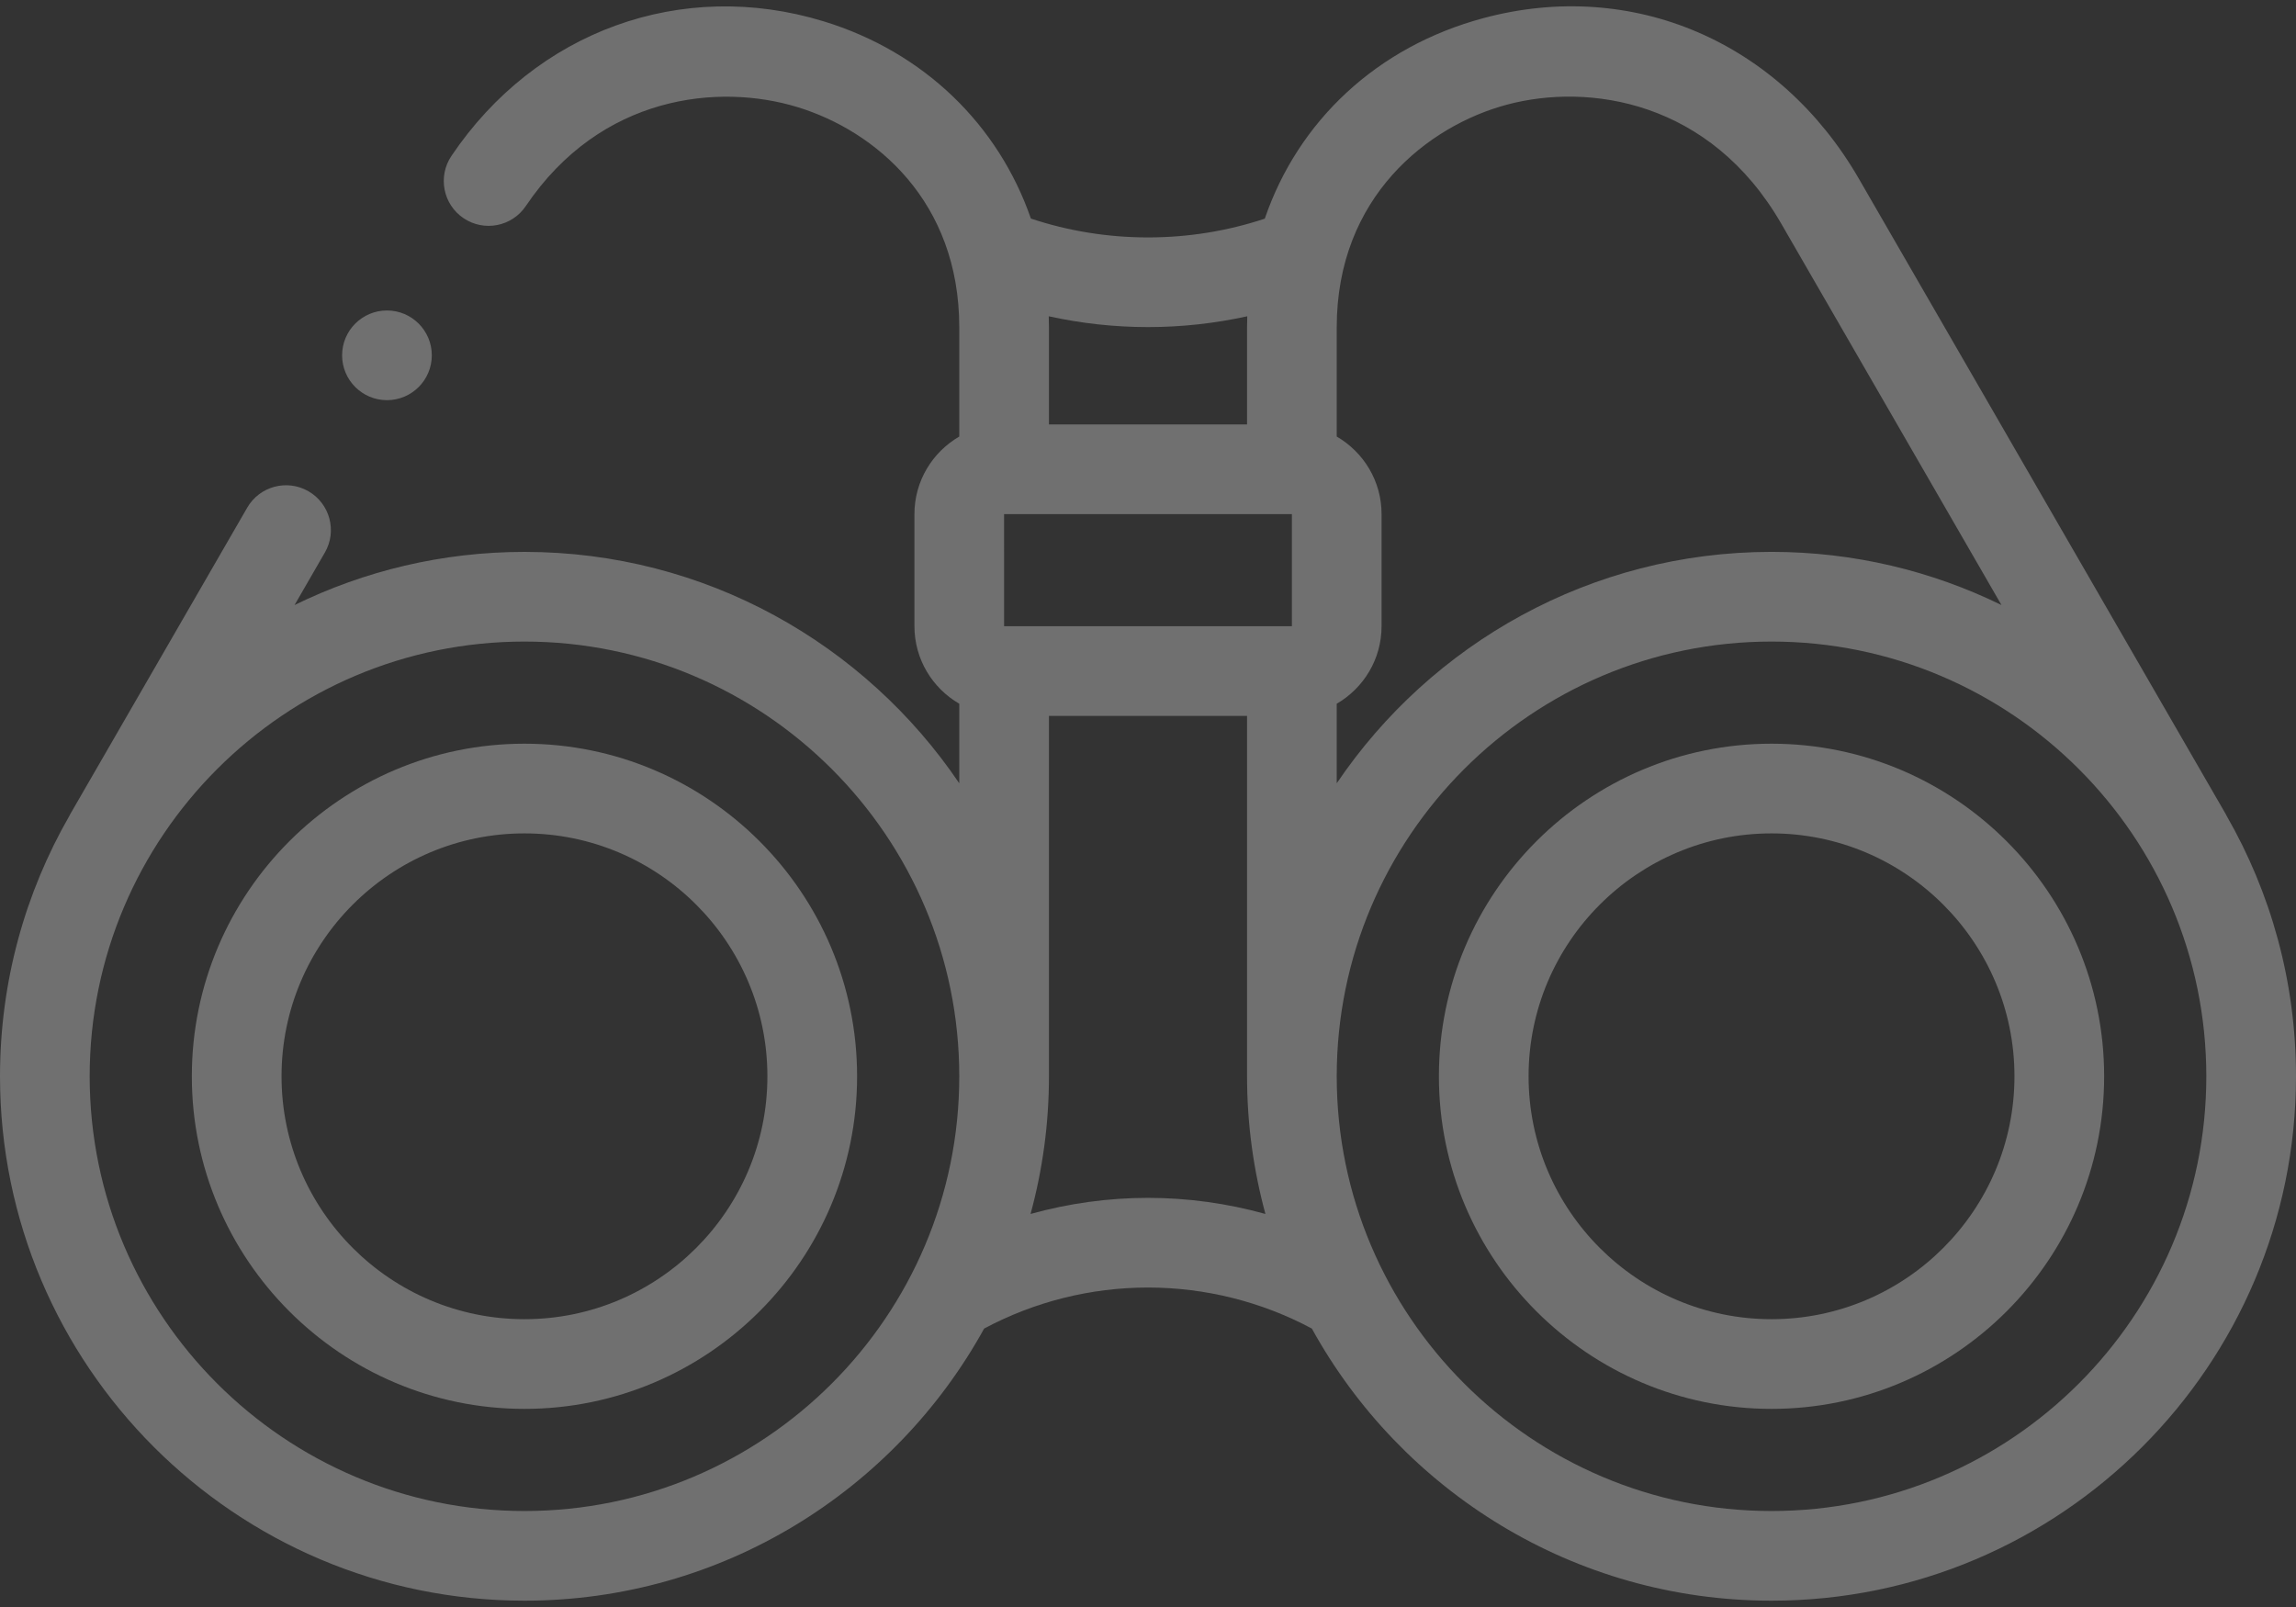
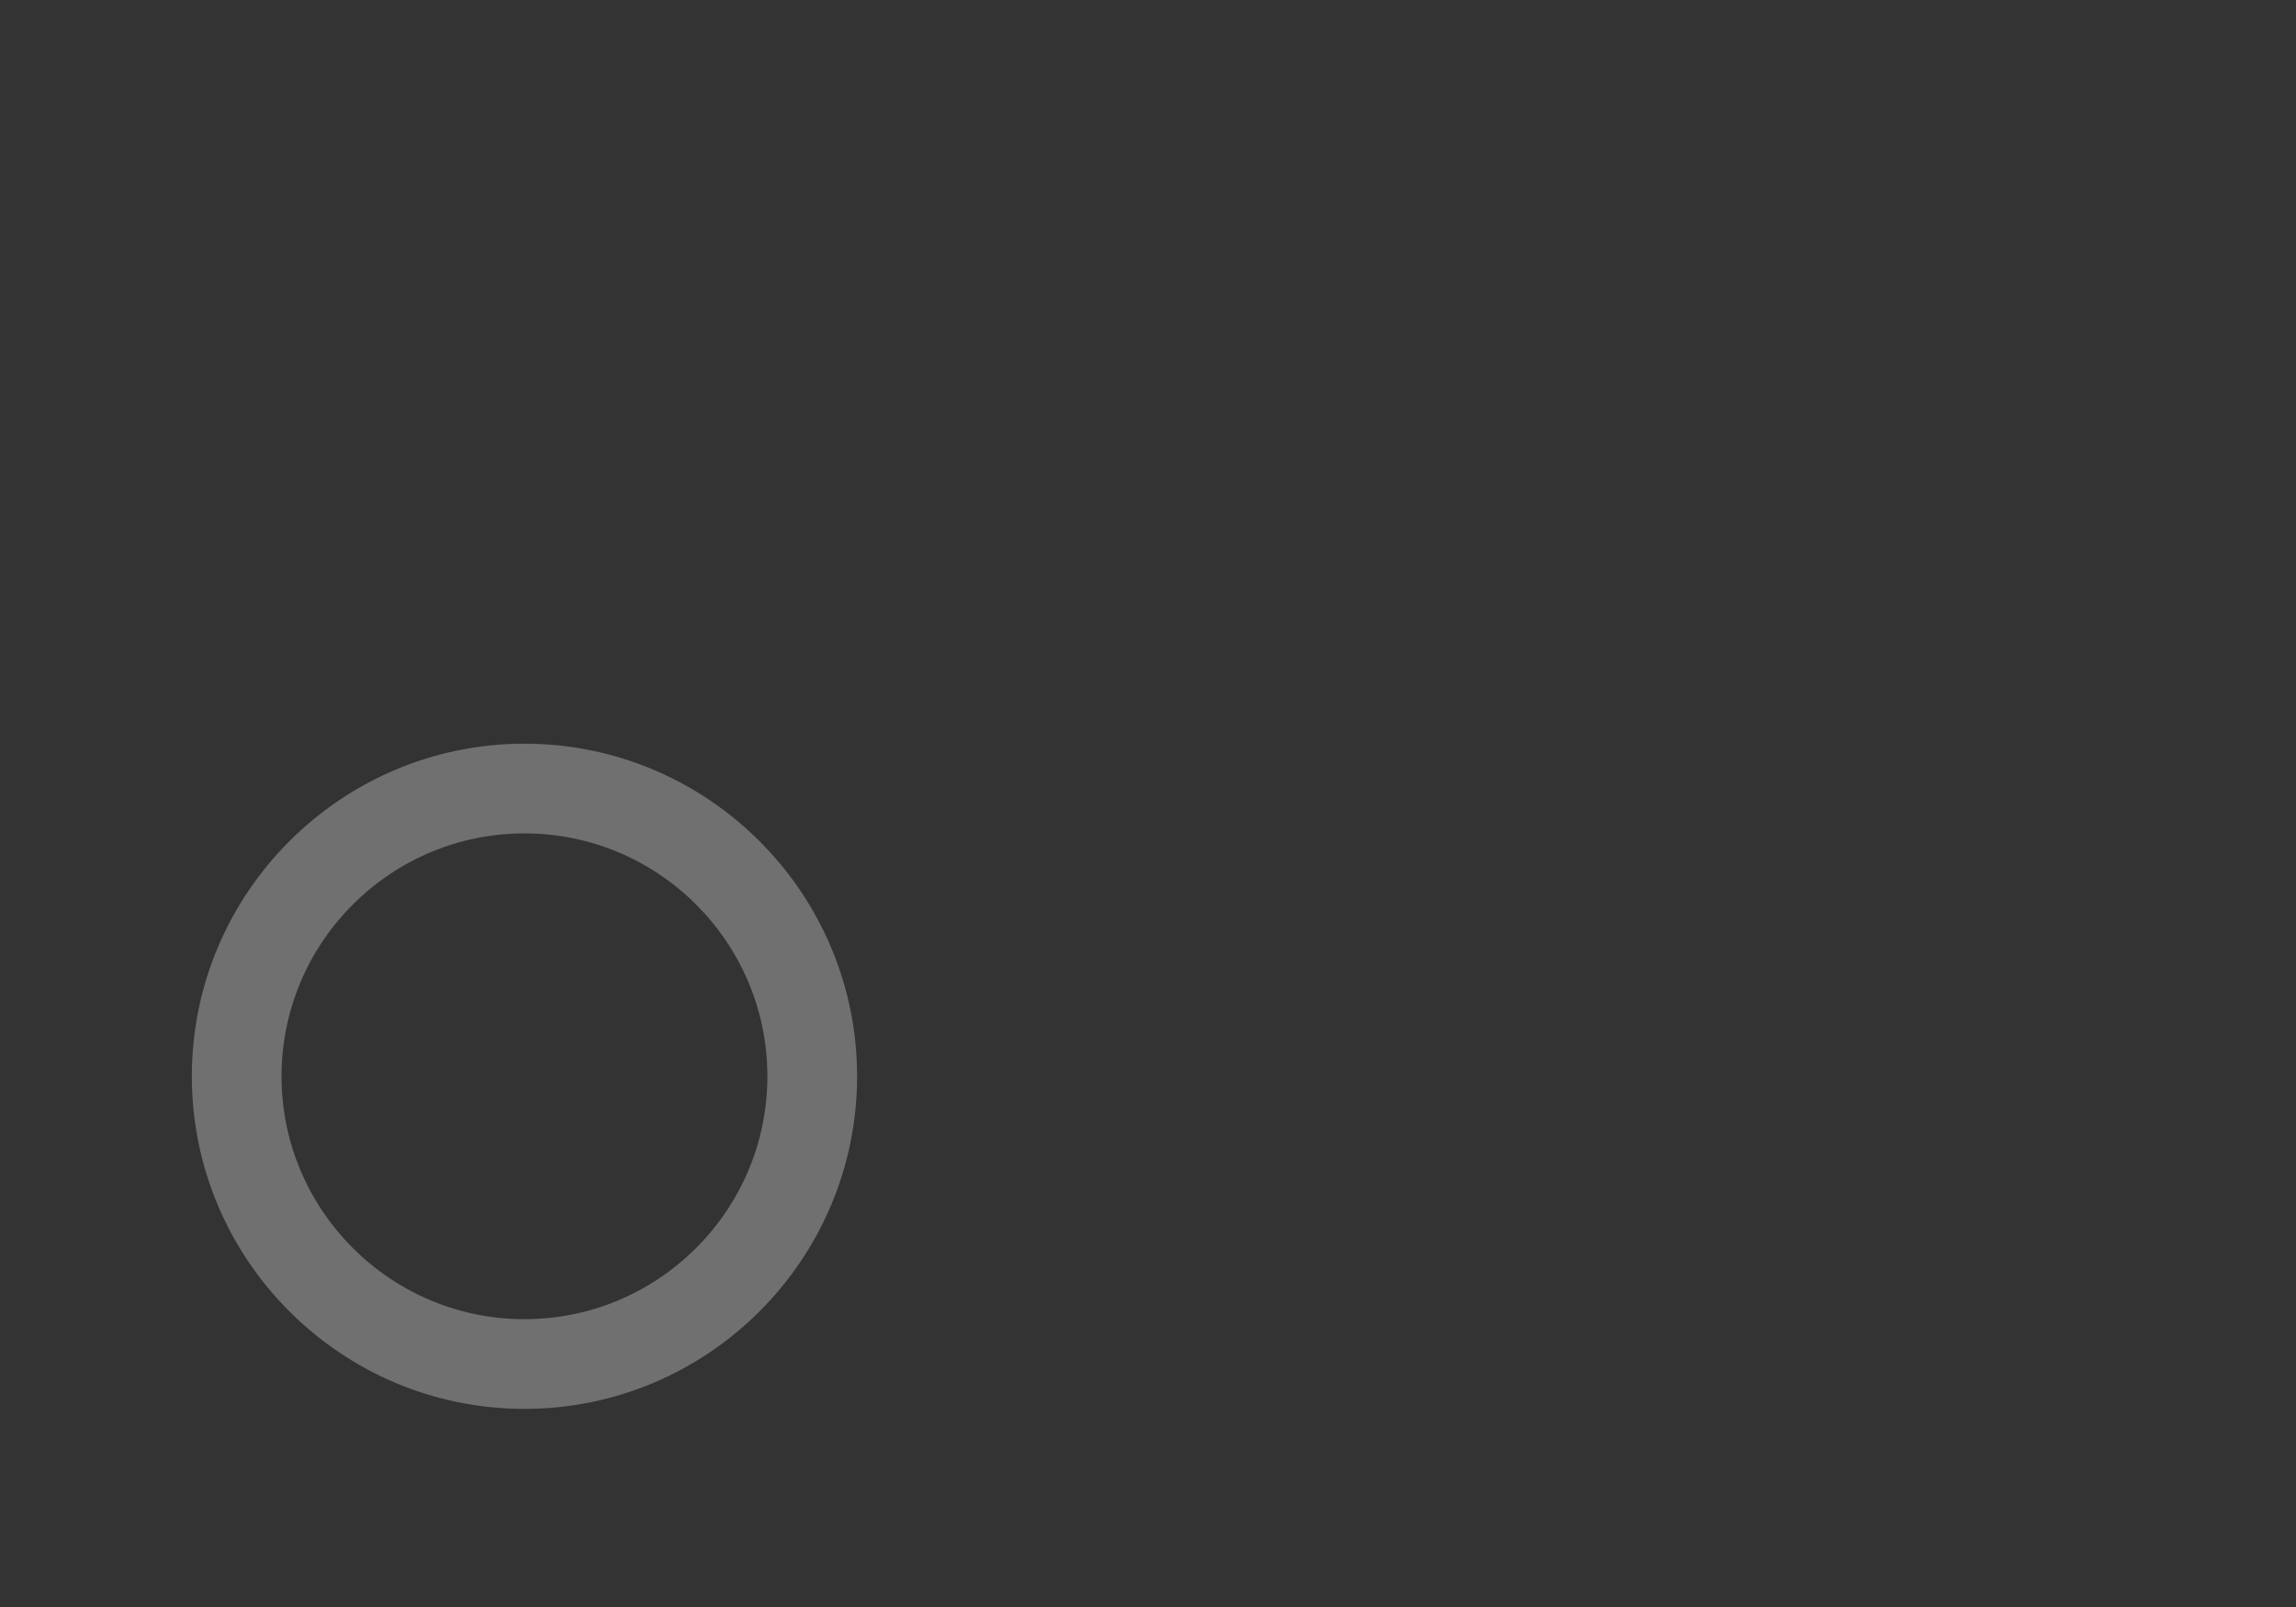
<svg xmlns="http://www.w3.org/2000/svg" width="100" height="70" viewBox="0 0 100 70" fill="none">
  <rect x="0" y="0" width="100" height="70" fill="#333333" stroke="none" />
  <path d="M22.842 32.395C14.854 32.395 8.355 38.894 8.355 46.883C8.355 54.871 14.854 61.37 22.842 61.37C30.831 61.37 37.33 54.871 37.33 46.883C37.33 38.894 30.831 32.395 22.842 32.395ZM22.842 57.463C17.008 57.463 12.262 52.717 12.262 46.882C12.262 41.048 17.008 36.302 22.842 36.302C28.677 36.302 33.423 41.048 33.423 46.882C33.423 52.717 28.677 57.463 22.842 57.463Z" fill="white" fill-opacity="0.3" />
-   <path d="M96.983 35.545C96.968 35.517 96.955 35.488 96.94 35.461L80.964 7.79C77.507 1.802 71.091 -0.947 64.618 0.787C59.967 2.033 56.541 5.274 55.086 9.525C53.451 10.066 51.745 10.342 50 10.342C48.251 10.342 46.539 10.065 44.9 9.521C43.487 5.443 40.248 2.265 35.869 0.928C29.693 -0.959 23.332 1.344 19.661 6.793C19.059 7.688 19.295 8.902 20.19 9.505C21.085 10.107 22.298 9.871 22.901 8.976C26.169 4.125 31.314 3.621 34.728 4.664C38.137 5.705 41.78 8.772 41.78 14.257V19.016C40.614 19.693 39.827 20.952 39.827 22.394V27.277C39.827 28.719 40.614 29.978 41.78 30.654V34.12C37.671 28.043 30.716 24.04 22.843 24.04C19.253 24.04 15.854 24.873 12.829 26.355L14.15 24.067C14.689 23.133 14.369 21.939 13.435 21.399C12.501 20.86 11.306 21.18 10.767 22.114L3.061 35.461C3.045 35.488 3.032 35.517 3.018 35.545C1.098 38.888 0 42.759 0 46.883C0 59.478 10.247 69.725 22.843 69.725C31.457 69.725 38.972 64.932 42.863 57.872C45.046 56.703 47.508 56.084 50 56.084C52.492 56.084 54.955 56.703 57.137 57.872C61.028 64.932 68.543 69.725 77.157 69.725C89.753 69.725 100 59.478 100 46.883C100 42.759 98.902 38.888 96.983 35.545ZM65.629 4.56C69.209 3.601 74.486 4.383 77.581 9.743L87.172 26.355C84.146 24.873 80.747 24.039 77.157 24.039C69.285 24.039 62.329 28.042 58.22 34.12V30.654C59.386 29.977 60.173 28.719 60.173 27.276V22.394C60.173 20.952 59.386 19.693 58.22 19.016V14.257C58.22 8.565 62.211 5.476 65.629 4.56ZM43.733 27.277L43.732 22.394H56.267V27.277H43.733ZM50 14.248C51.466 14.248 52.911 14.087 54.323 13.777C54.319 13.936 54.314 14.096 54.314 14.257V18.488H45.686V14.257C45.686 14.096 45.682 13.937 45.677 13.777C47.089 14.087 48.534 14.248 50 14.248ZM22.843 65.819C12.401 65.819 3.906 57.324 3.906 46.883C3.906 36.441 12.401 27.946 22.843 27.946C33.285 27.946 41.78 36.441 41.78 46.883C41.78 57.324 33.285 65.819 22.843 65.819ZM50 52.178C48.267 52.178 46.544 52.418 44.885 52.879C45.406 50.968 45.686 48.957 45.686 46.882V31.183H54.314V46.882C54.314 48.957 54.594 50.967 55.114 52.879C53.456 52.418 51.734 52.178 50 52.178ZM77.157 65.819C66.715 65.819 58.22 57.324 58.22 46.883C58.22 36.441 66.715 27.946 77.157 27.946C87.599 27.946 96.094 36.441 96.094 46.883C96.094 57.324 87.599 65.819 77.157 65.819Z" fill="white" fill-opacity="0.3" />
-   <path d="M77.157 32.395C69.169 32.395 62.67 38.894 62.67 46.883C62.67 54.871 69.169 61.37 77.157 61.37C85.145 61.37 91.644 54.871 91.644 46.883C91.644 38.894 85.145 32.395 77.157 32.395ZM77.157 57.463C71.323 57.463 66.576 52.717 66.576 46.882C66.576 41.048 71.323 36.302 77.157 36.302C82.991 36.302 87.738 41.048 87.738 46.882C87.738 52.717 82.991 57.463 77.157 57.463Z" fill="white" fill-opacity="0.3" />
-   <path d="M16.854 17.431C17.933 17.431 18.807 16.556 18.807 15.477C18.807 14.399 17.933 13.524 16.854 13.524H16.853C15.774 13.524 14.9 14.399 14.9 15.477C14.9 16.556 15.775 17.431 16.854 17.431Z" fill="white" fill-opacity="0.3" />
</svg>